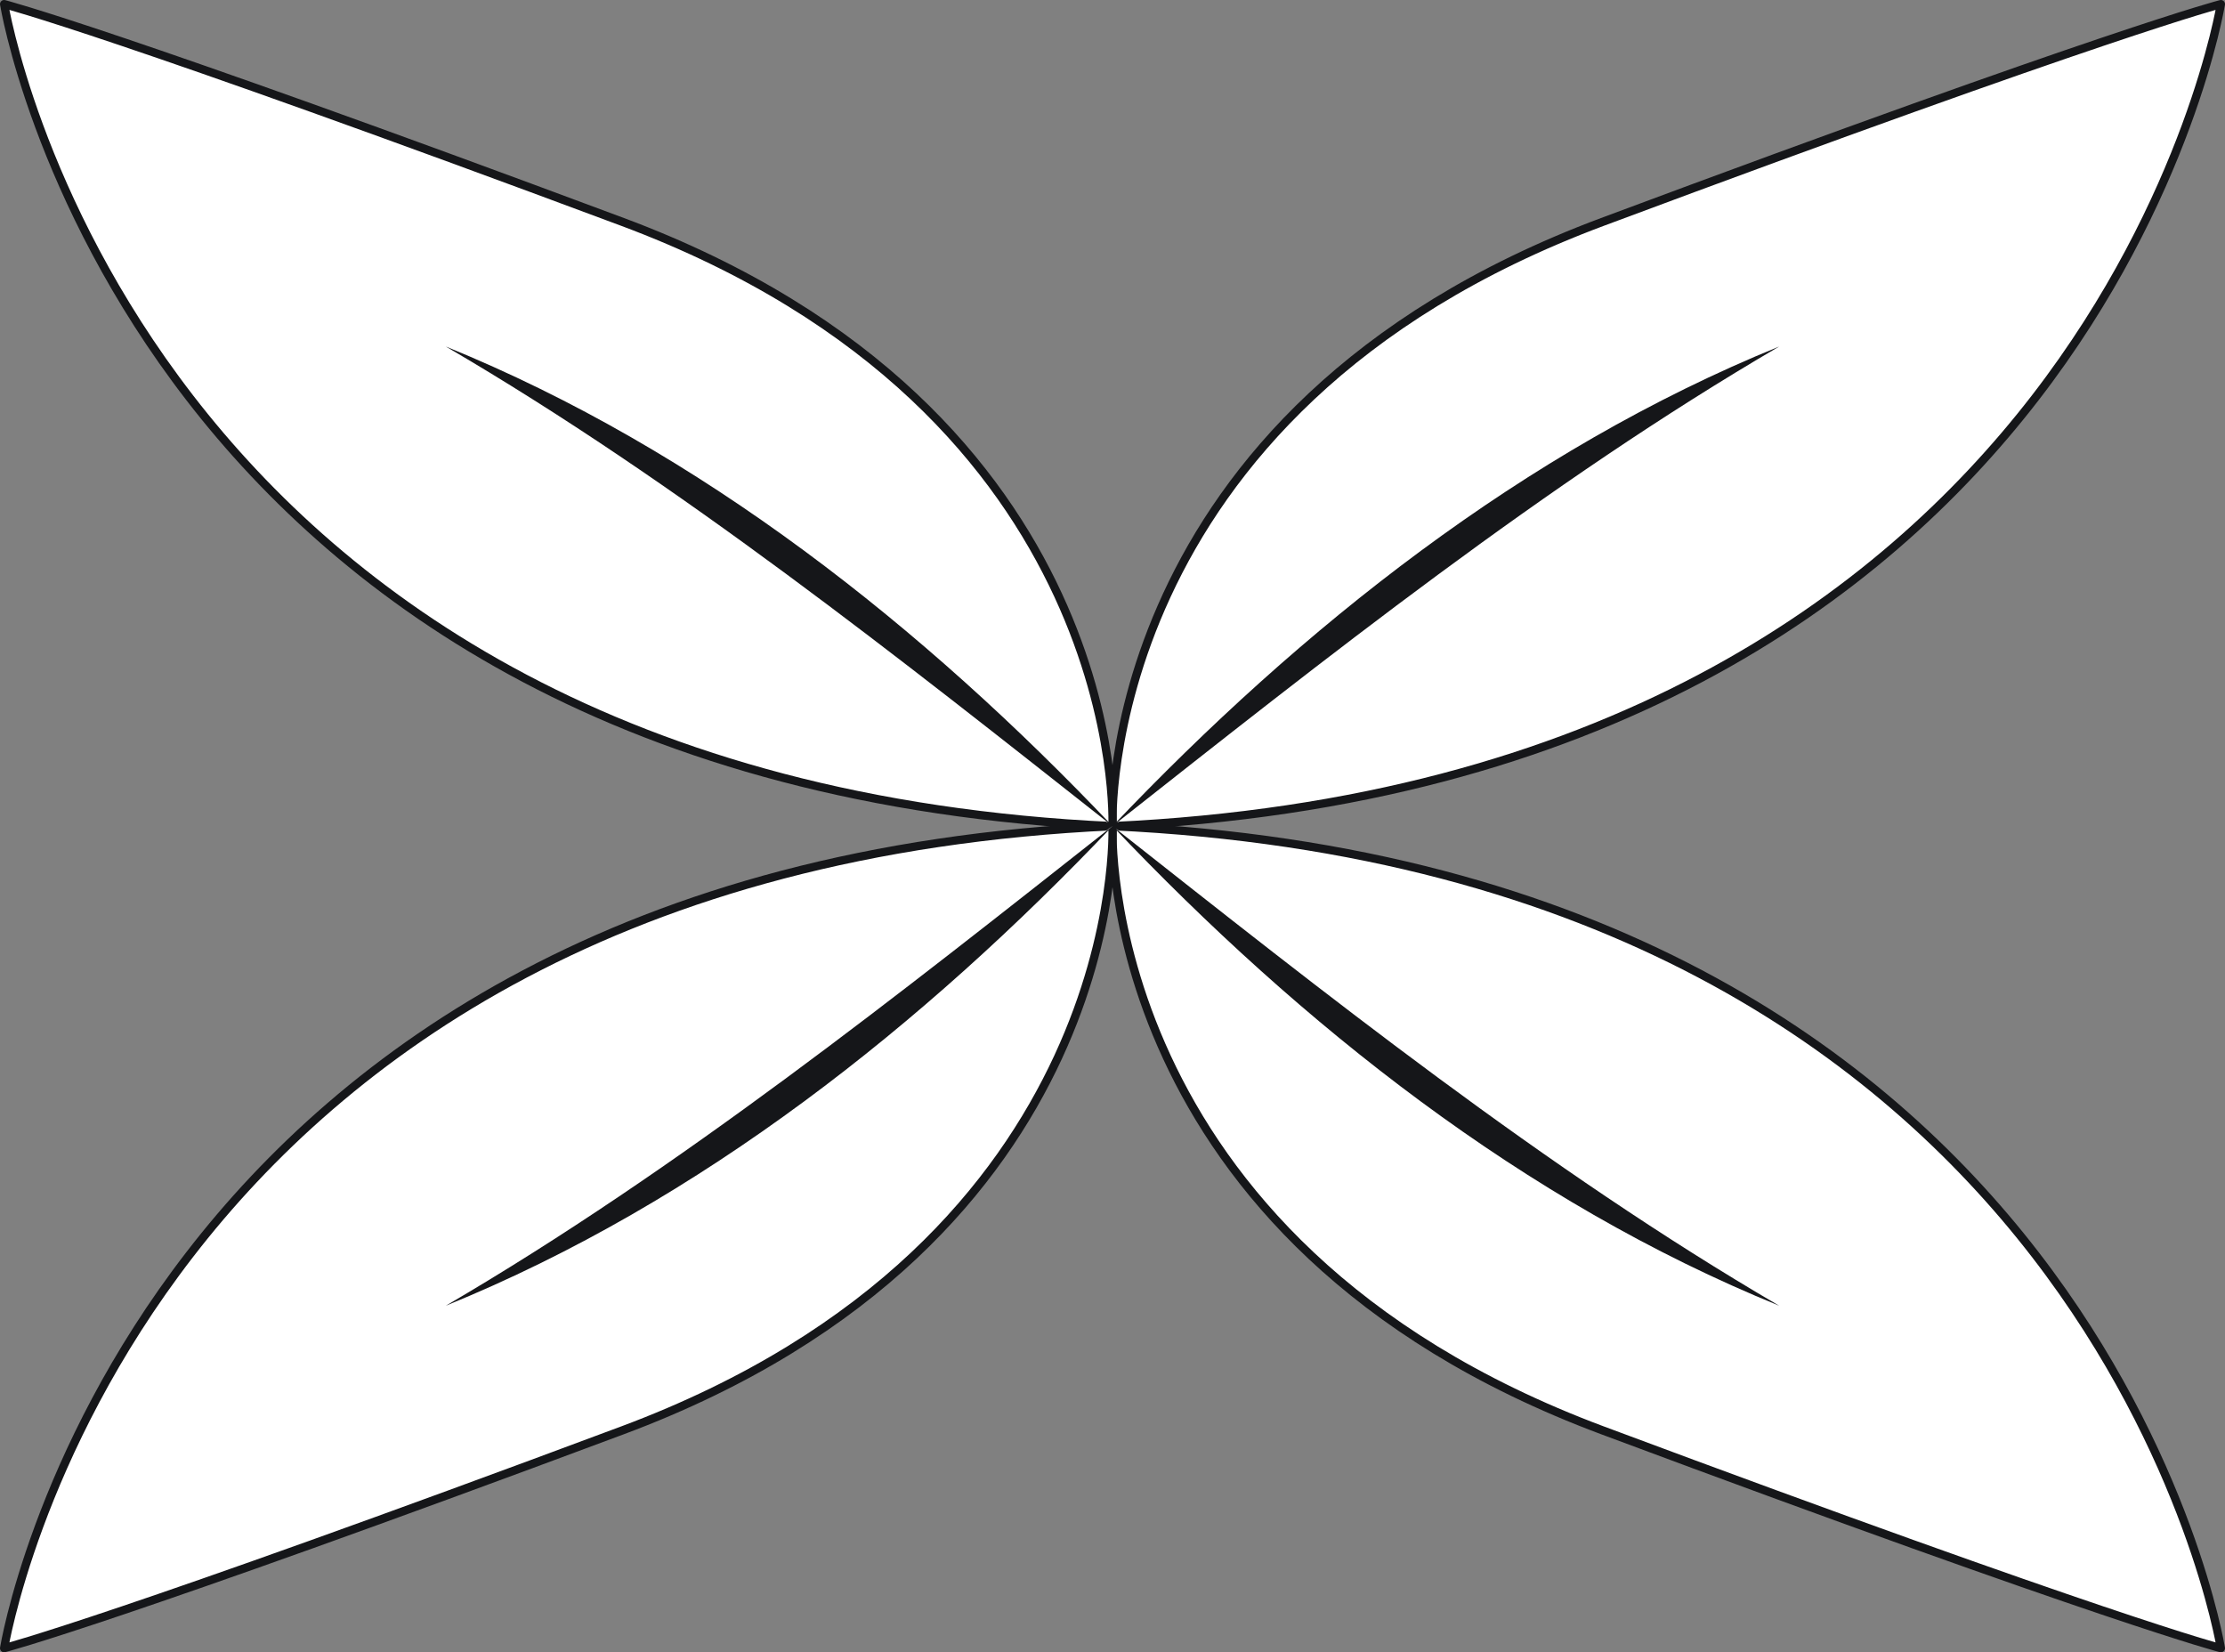
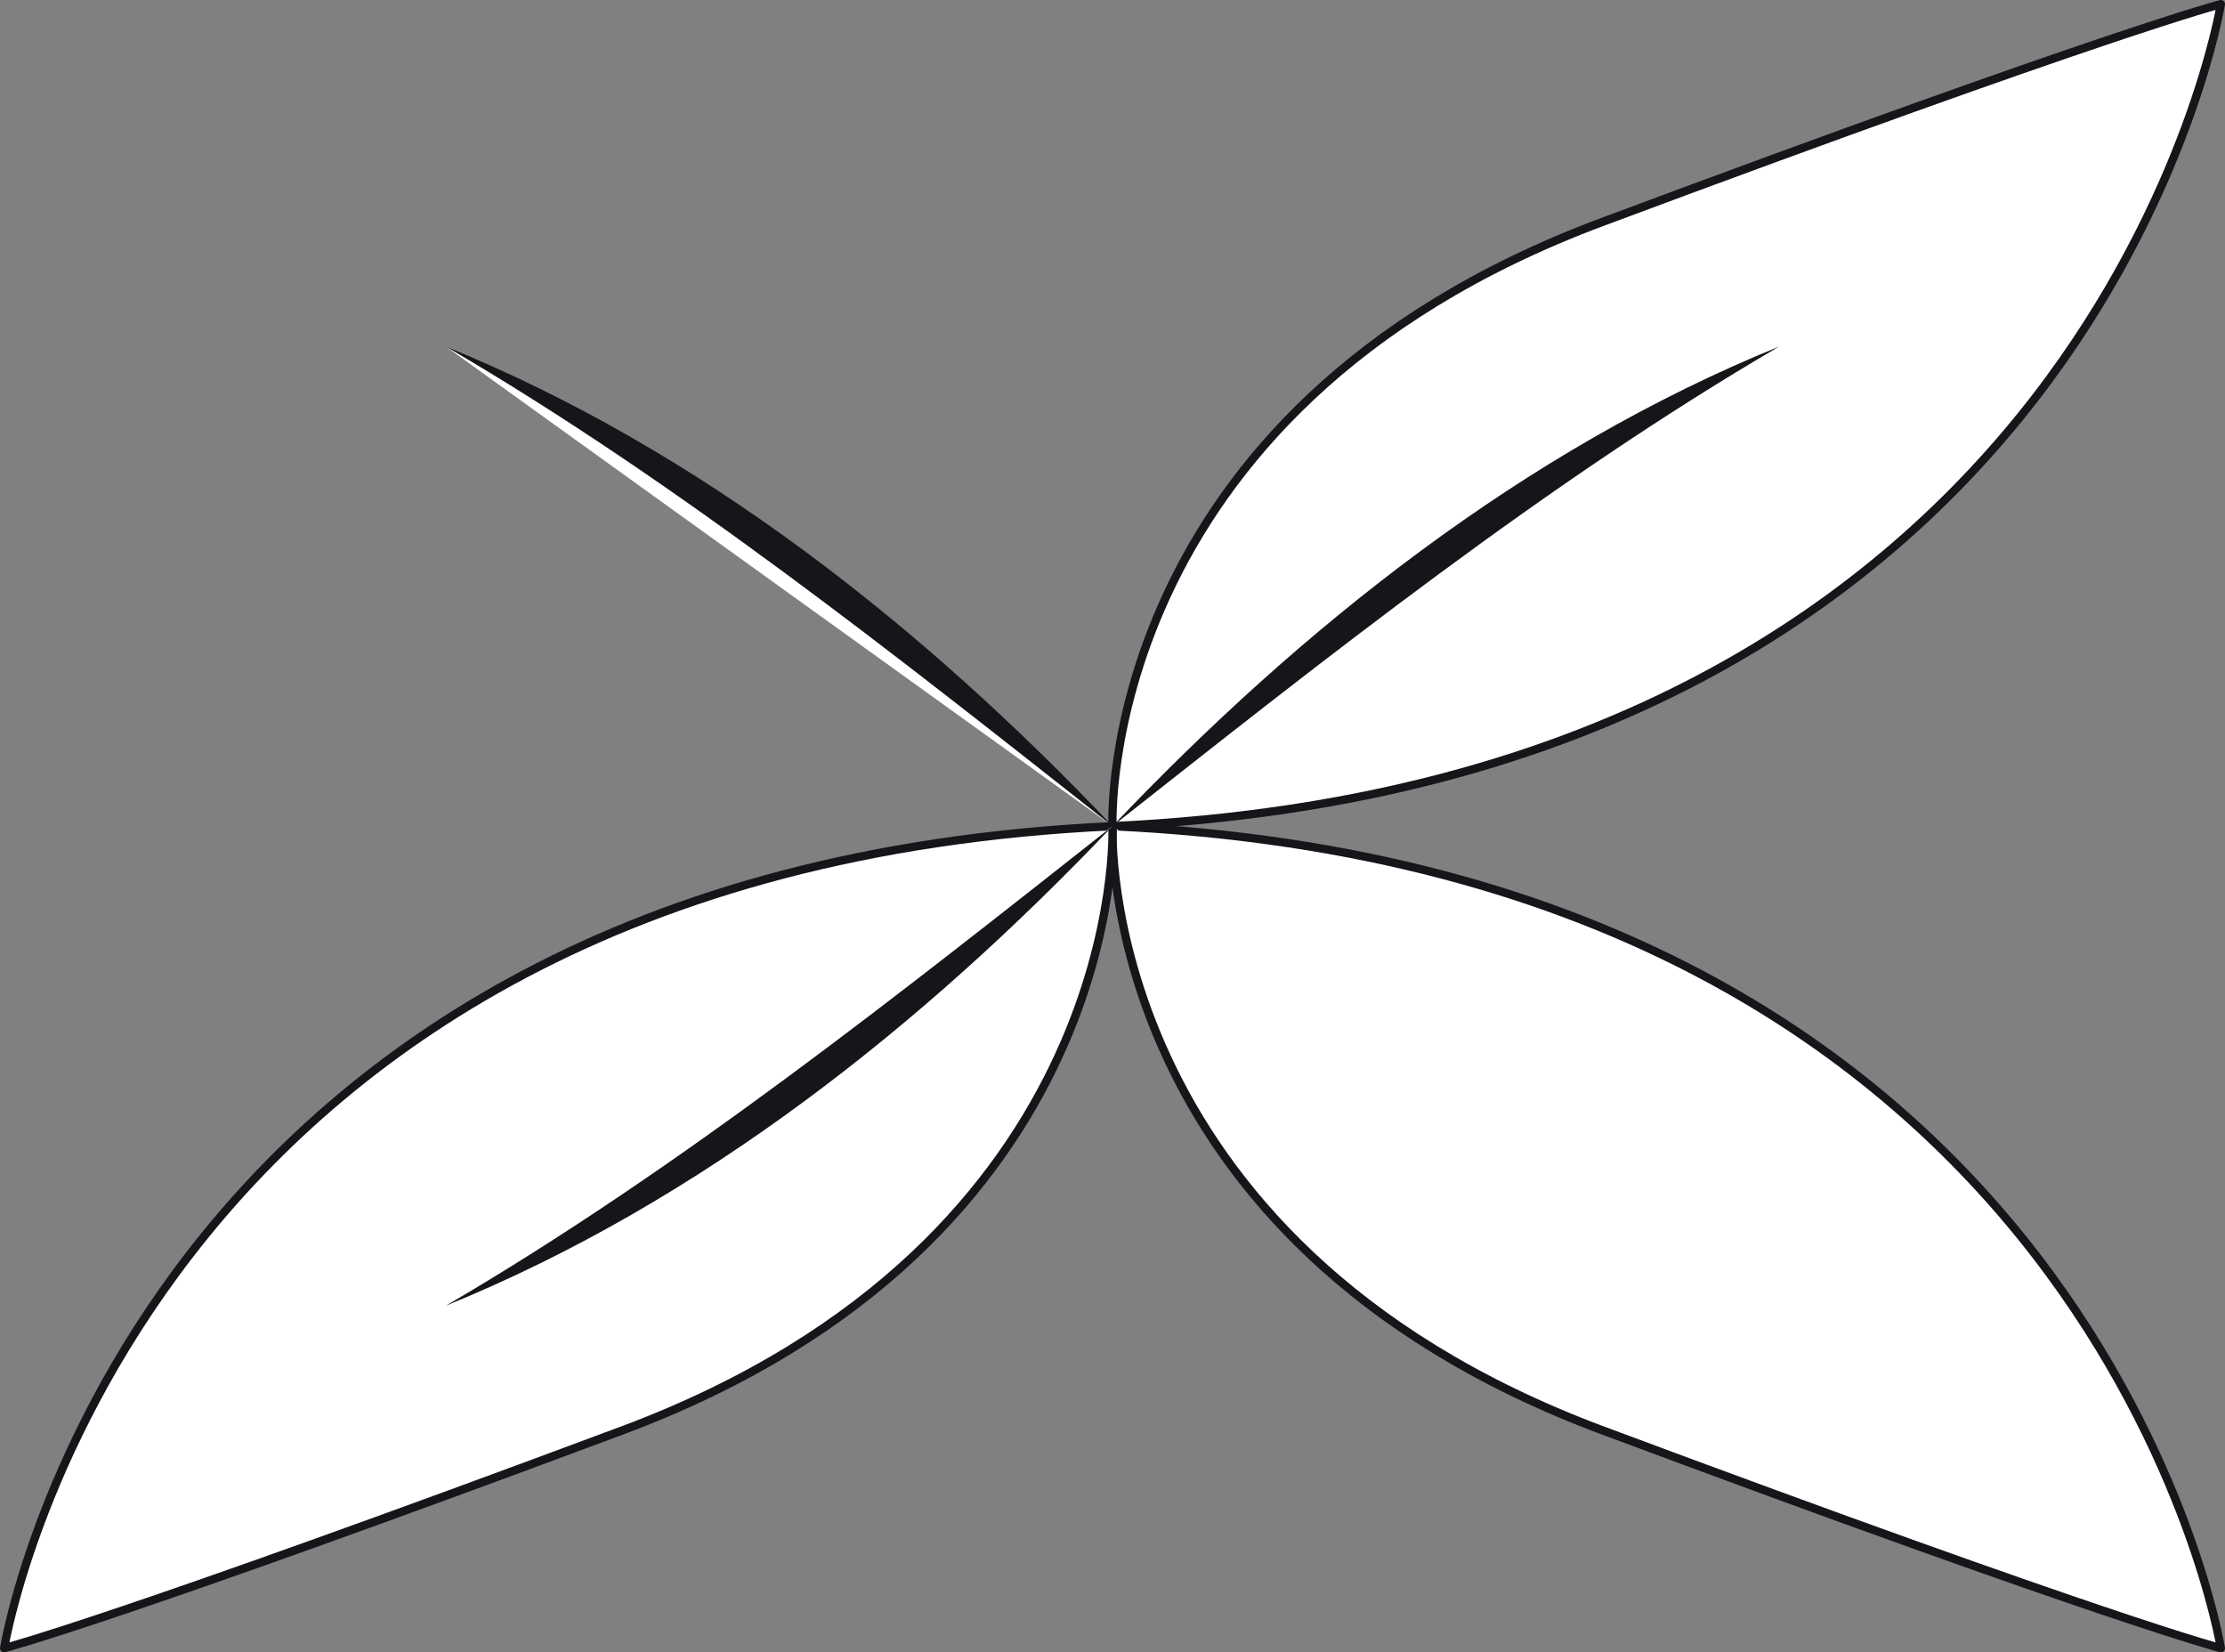
<svg xmlns="http://www.w3.org/2000/svg" id="Layer_2_copy_6" viewBox="0 0 268.82 199.61">
  <rect x="0" y="0" width="268.82" height="199.61" fill="#808080" stroke="none" />
  <defs>
    <style>
      .cls-1 {
        stroke: #151619;
        stroke-linecap: round;
        stroke-linejoin: round;
      }

      .cls-1, .cls-2 {
        fill: #fff;
      }

      .cls-3 {
        fill: #151619;
      }
    </style>
  </defs>
  <g>
    <path class="cls-1" d="M134.41,99.8s-2.22-50.07,59.19-72.99C255,3.9,268.32.5,268.32.5c0,0-15.22,93.79-133.91,99.3h0Z" />
    <g>
      <path class="cls-2" d="M134.41,99.8s41.47-39.42,80.55-57.94" />
      <path class="cls-3" d="M134.41,99.8c22.82-23.99,49.69-45.39,80.55-57.94-28.19,16.47-54.89,37.72-80.55,57.94h0Z" />
    </g>
  </g>
  <g>
-     <path class="cls-1" d="M134.41,99.8s2.22-50.07-59.19-72.99C13.81,3.9.5.5.5.5c0,0,15.22,93.79,133.91,99.3Z" />
    <g>
      <path class="cls-2" d="M134.41,99.8s-41.47-39.42-80.55-57.94" />
      <path class="cls-3" d="M134.41,99.8c-25.69-20.25-52.32-41.47-80.55-57.94,30.86,12.55,57.73,33.91,80.55,57.94h0Z" />
    </g>
  </g>
  <g>
    <path class="cls-1" d="M134.41,99.8s-2.22,50.07,59.19,72.99c61.41,22.92,74.72,26.32,74.72,26.32,0,0-15.22-93.79-133.91-99.3h0Z" />
    <g>
      <path class="cls-2" d="M134.41,99.8s41.47,39.42,80.55,57.94" />
-       <path class="cls-3" d="M134.41,99.8c25.69,20.25,52.32,41.47,80.55,57.94-30.86-12.55-57.73-33.91-80.55-57.94h0Z" />
    </g>
  </g>
  <g>
    <path class="cls-1" d="M134.41,99.8s2.22,50.07-59.19,72.99C13.81,195.71.5,199.11.5,199.11c0,0,15.22-93.79,133.91-99.3Z" />
    <g>
      <path class="cls-2" d="M134.41,99.8s-41.47,39.42-80.55,57.94" />
      <path class="cls-3" d="M134.41,99.8c-22.82,23.99-49.69,45.39-80.55,57.94,28.19-16.47,54.89-37.72,80.55-57.94h0Z" />
    </g>
  </g>
</svg>